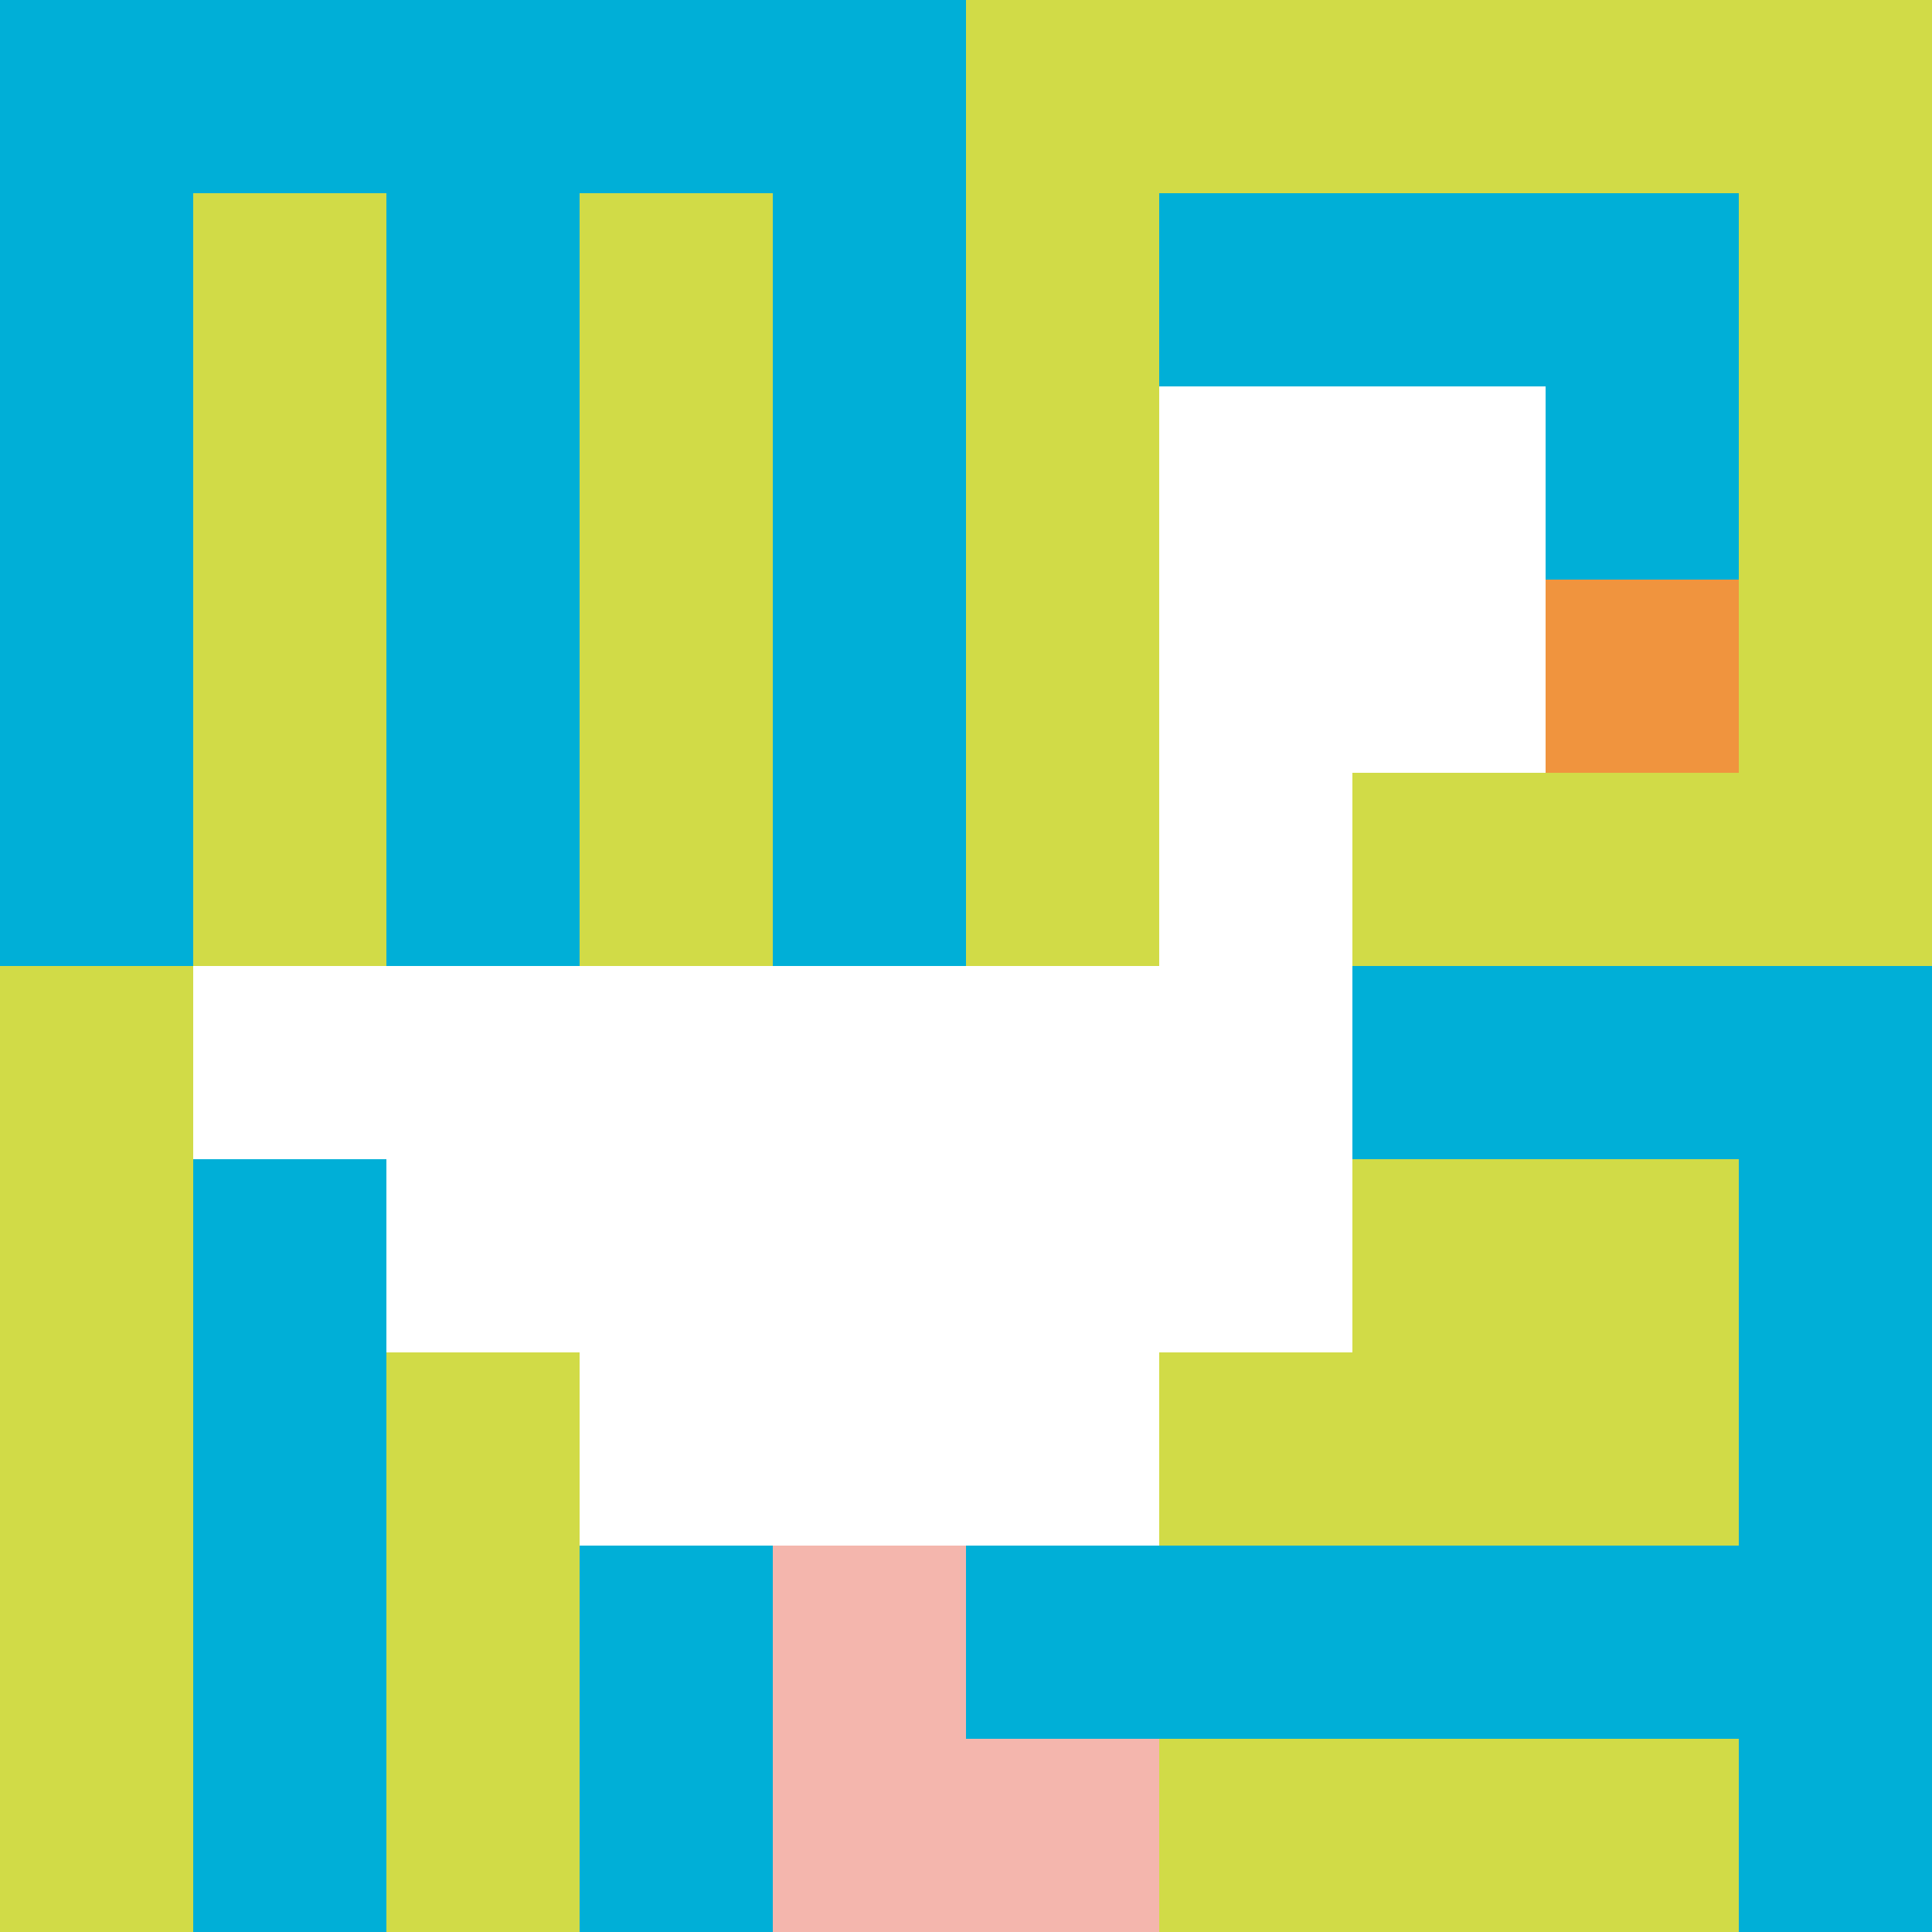
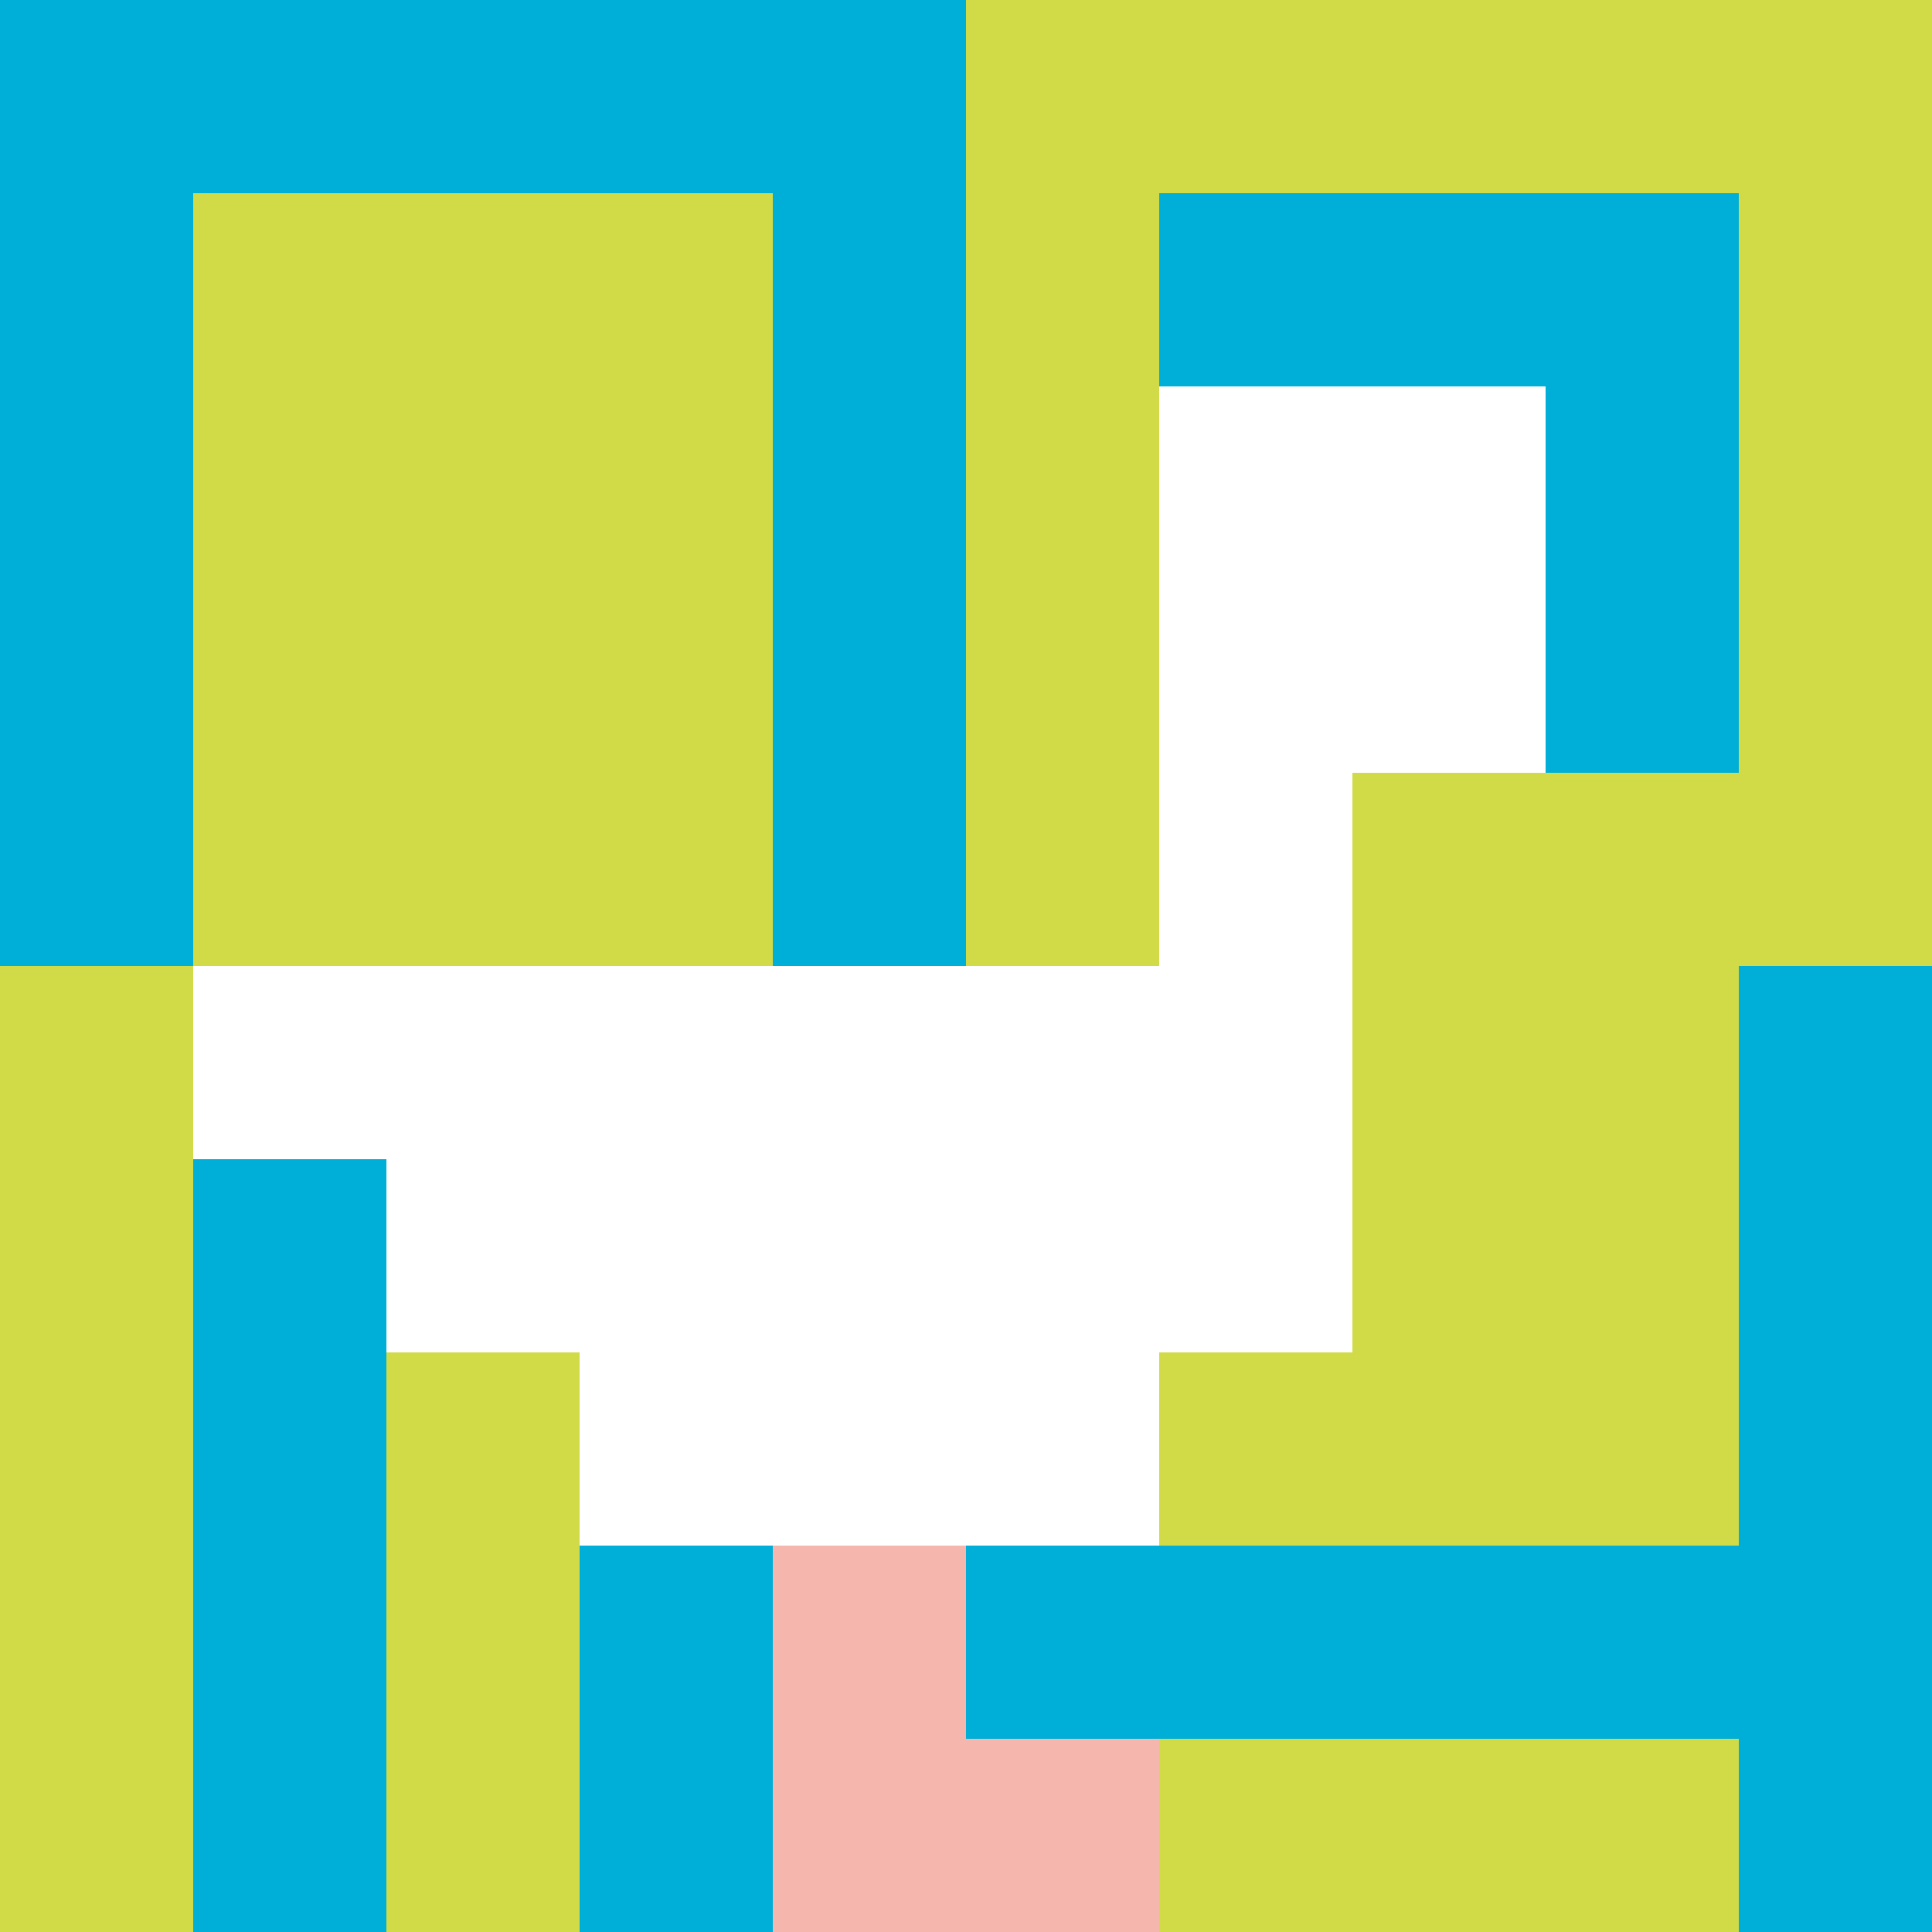
<svg xmlns="http://www.w3.org/2000/svg" version="1.1" width="858" height="858">
  <title>'goose-pfp-40804' by Dmitri Cherniak</title>
  <desc>seed=40804
backgroundColor=#ffffff
padding=20
innerPadding=0
timeout=500
dimension=1
border=false
Save=function(){return n.handleSave()}
frame=137

Rendered at Sun Sep 15 2024 15:36:16 GMT+0300 (Восточная Европа, летнее время)
Generated in 1ms
</desc>
  <defs />
  <rect width="100%" height="100%" fill="#ffffff" />
  <g>
    <g id="0-0">
      <rect x="0" y="0" height="858" width="858" fill="#D1DB47" />
      <g>
        <rect id="0-0-0-0-5-1" x="0" y="0" width="429" height="85.8" fill="#00AFD7" />
        <rect id="0-0-0-0-1-5" x="0" y="0" width="85.8" height="429" fill="#00AFD7" />
-         <rect id="0-0-2-0-1-5" x="171.6" y="0" width="85.8" height="429" fill="#00AFD7" />
        <rect id="0-0-4-0-1-5" x="343.2" y="0" width="85.8" height="429" fill="#00AFD7" />
        <rect id="0-0-6-1-3-3" x="514.8" y="85.8" width="257.4" height="257.4" fill="#00AFD7" />
        <rect id="0-0-1-6-1-4" x="85.8" y="514.8" width="85.8" height="343.2" fill="#00AFD7" />
        <rect id="0-0-3-6-1-4" x="257.4" y="514.8" width="85.8" height="343.2" fill="#00AFD7" />
-         <rect id="0-0-5-5-5-1" x="429" y="429" width="429" height="85.8" fill="#00AFD7" />
        <rect id="0-0-5-8-5-1" x="429" y="686.4" width="429" height="85.8" fill="#00AFD7" />
        <rect id="0-0-5-5-1-5" x="429" y="429" width="85.8" height="429" fill="#00AFD7" />
        <rect id="0-0-9-5-1-5" x="772.2" y="429" width="85.8" height="429" fill="#00AFD7" />
      </g>
      <g>
        <rect id="0-0-6-2-2-2" x="514.8" y="171.6" width="171.6" height="171.6" fill="#ffffff" />
        <rect id="0-0-6-2-1-4" x="514.8" y="171.6" width="85.8" height="343.2" fill="#ffffff" />
        <rect id="0-0-1-5-5-1" x="85.8" y="429" width="429" height="85.8" fill="#ffffff" />
        <rect id="0-0-2-5-5-2" x="171.6" y="429" width="429" height="171.6" fill="#ffffff" />
        <rect id="0-0-3-5-3-3" x="257.4" y="429" width="257.4" height="257.4" fill="#ffffff" />
-         <rect id="0-0-8-3-1-1" x="686.4" y="257.4" width="85.8" height="85.8" fill="#F0943E" />
        <rect id="0-0-4-8-1-2" x="343.2" y="686.4" width="85.8" height="171.6" fill="#F4B6AD" />
        <rect id="0-0-4-9-2-1" x="343.2" y="772.2" width="171.6" height="85.8" fill="#F4B6AD" />
      </g>
      <rect x="0" y="0" stroke="white" stroke-width="0" height="858" width="858" fill="none" />
    </g>
  </g>
</svg>